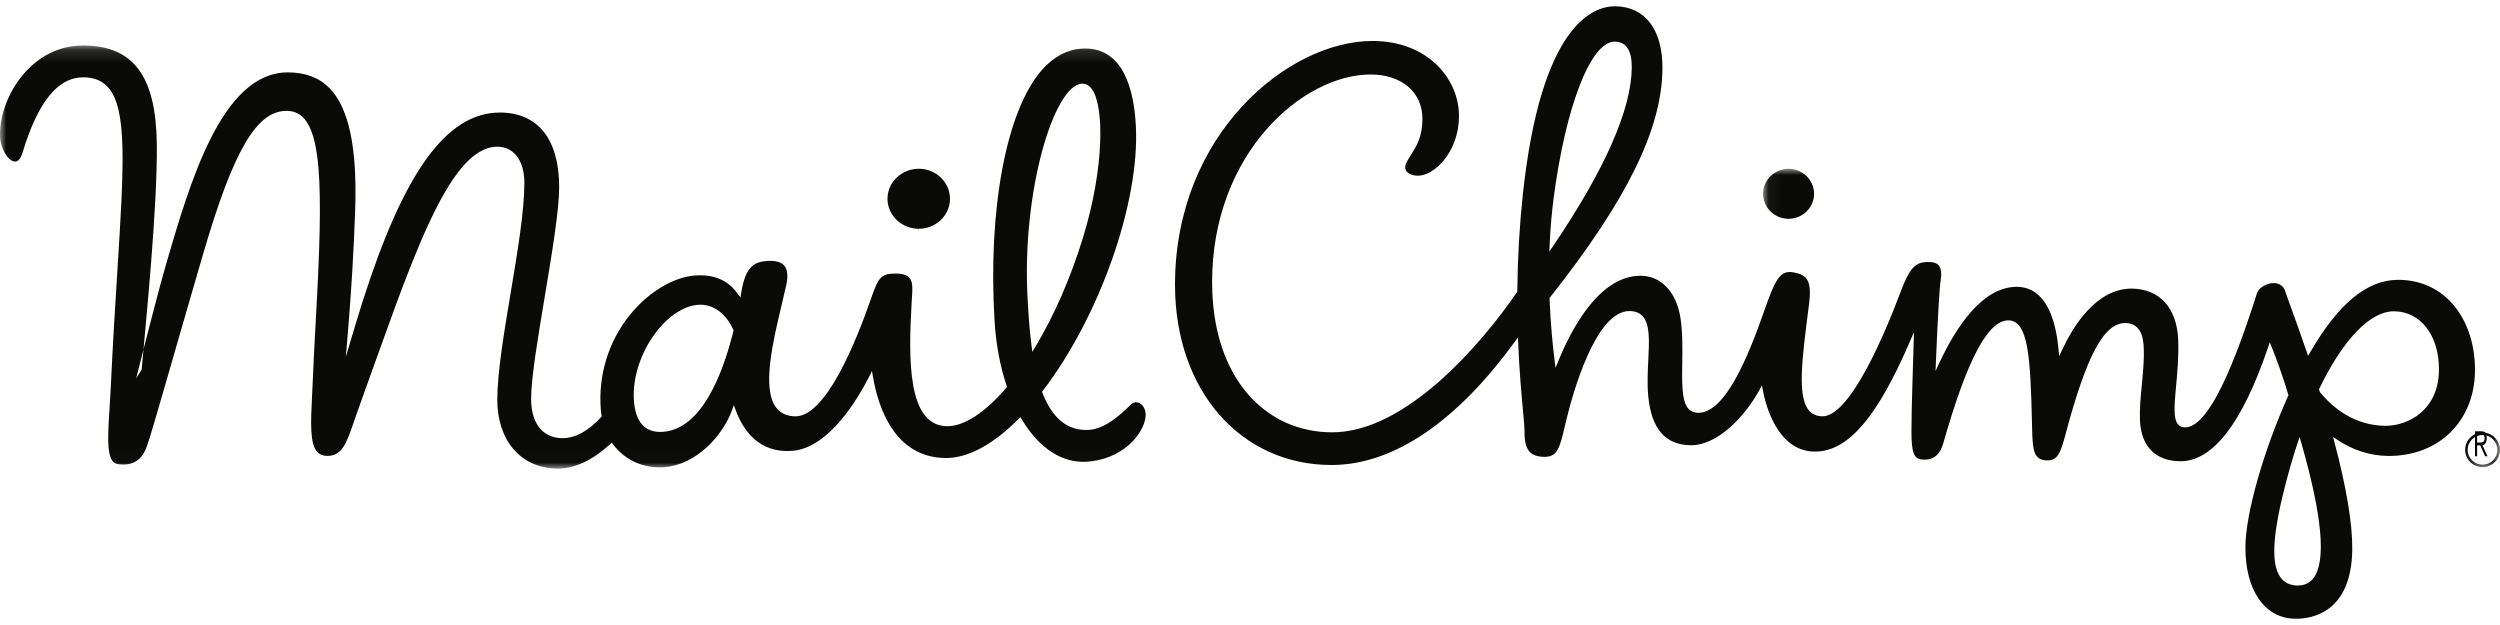
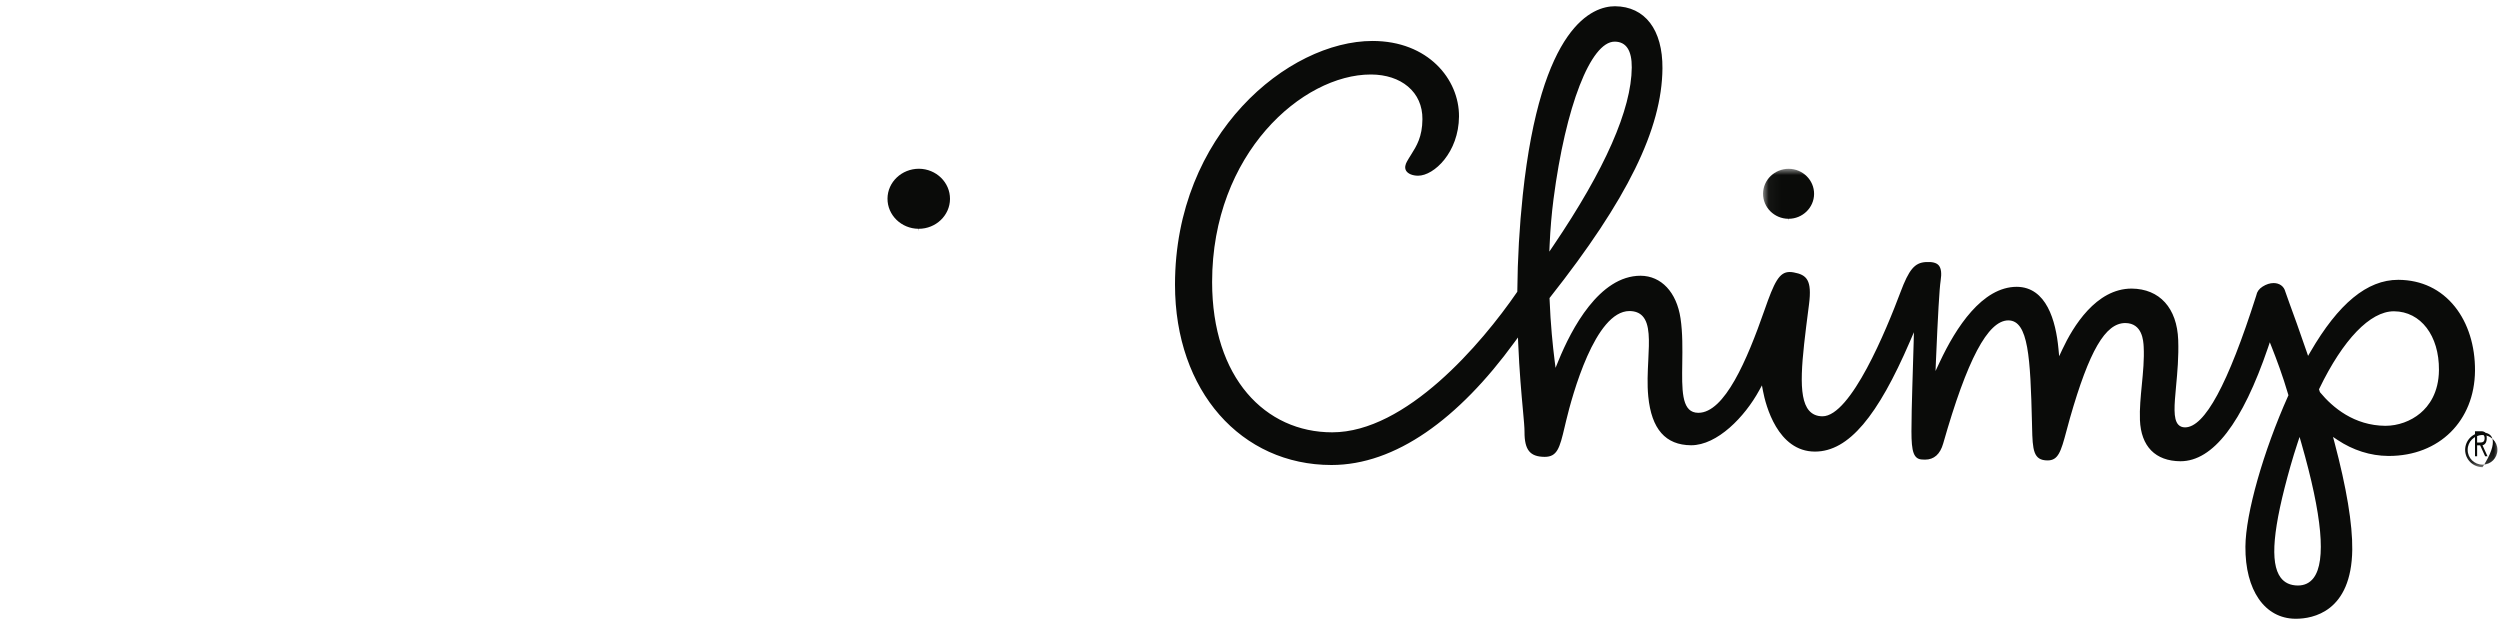
<svg xmlns="http://www.w3.org/2000/svg" width="200" height="50" viewBox="0 0 200 49" fill="none">
  <path fill-rule="evenodd" clip-rule="evenodd" d="M0.001 0.003L0 0V0.003H0.001Z" transform="translate(57 24)" fill="#0A0B09" />
  <path fill-rule="evenodd" clip-rule="evenodd" d="M91.611 30.892L91.581 30.836L91.52 30.643L91.548 30.585C93.445 26.657 95.617 24.403 97.508 24.403H97.527C99.661 24.42 101.138 26.351 101.116 29.1C101.103 30.935 100.299 31.992 99.627 32.555C98.862 33.197 97.841 33.565 96.828 33.565C94.329 33.546 92.614 32.101 91.611 30.892ZM91.094 45.726C90.789 46.134 90.364 46.341 89.832 46.341C89.221 46.337 88.762 46.121 88.45 45.703C87.576 44.527 87.823 41.764 89.249 36.746C89.419 36.148 89.605 35.546 89.8 34.956L89.966 34.455L90.112 34.962C91.774 40.752 92.105 44.374 91.094 45.726ZM29.972 19.052C30.028 17.801 30.132 16.583 30.281 15.432C31.244 8.013 33.255 2.831 35.172 2.831H35.18C36.093 2.838 36.551 3.533 36.541 4.897C36.516 8.246 34.406 13.042 30.27 19.151L29.946 19.63L29.972 19.052ZM97.043 35.975L97.111 35.976C101.136 35.976 103.969 33.172 104 29.156C104.014 27.169 103.444 25.35 102.392 24.035C101.279 22.643 99.723 21.901 97.889 21.886L97.851 21.886C95.377 21.886 93.079 23.775 90.826 27.662L90.646 27.971L90.531 27.633C89.963 25.967 89.456 24.579 89.152 23.75C88.941 23.17 88.846 22.91 88.824 22.826C88.717 22.406 88.359 22.145 87.89 22.145C87.603 22.145 87.297 22.243 87.007 22.428C86.721 22.611 86.559 22.837 86.502 23.136L86.488 23.181C84.233 30.255 82.373 33.69 80.799 33.69C80.571 33.689 80.39 33.612 80.257 33.464C79.845 33.005 79.946 31.914 80.085 30.403C80.189 29.295 80.305 28.038 80.257 26.705C80.165 24.144 78.771 22.605 76.53 22.587C73.682 22.587 71.837 25.637 70.987 27.455L70.733 27.998L70.677 27.401C70.465 25.15 69.714 22.463 67.343 22.445C64.578 22.445 62.472 25.709 61.187 28.448L60.842 29.182L60.876 28.371C61.03 24.717 61.156 22.561 61.25 21.963C61.344 21.363 61.294 20.96 61.099 20.73C60.914 20.513 60.565 20.433 60.054 20.466C59.169 20.522 58.716 21.064 58.036 22.88C56.916 25.864 54.069 32.804 51.795 32.804C51.344 32.801 50.987 32.646 50.725 32.345C49.772 31.245 50.153 28.273 50.681 24.16L50.721 23.849C50.97 21.902 50.544 21.486 49.493 21.292C49.38 21.271 49.273 21.26 49.174 21.26C48.334 21.26 47.941 22.069 47.157 24.317C45.761 28.317 43.967 32.525 41.867 32.525C41.791 32.525 41.714 32.519 41.638 32.506C40.526 32.316 40.55 30.656 40.581 28.554C40.597 27.416 40.616 26.128 40.442 24.964C40.128 22.876 38.905 21.571 37.249 21.559C33.944 21.558 31.715 25.816 30.679 28.353L30.444 28.928L30.366 28.311C30.227 27.211 30.044 25.467 29.964 23.404L29.961 23.344L29.999 23.296C36.184 15.464 38.96 9.813 38.996 4.97C39.02 1.877 37.601 0.019 35.201 0C33.447 0 29.273 1.47 27.823 15.091C27.555 17.616 27.407 20.206 27.385 22.788L27.384 22.838L27.356 22.879C24.526 26.999 18.486 34.086 12.573 34.086C7.231 34.086 2.969 29.739 2.969 22.064C2.969 11.776 10.209 5.46 15.656 5.46L15.701 5.46C16.885 5.469 17.9 5.802 18.637 6.422C19.402 7.066 19.802 7.969 19.794 9.032C19.784 10.453 19.324 11.182 18.879 11.888C18.765 12.069 18.651 12.25 18.547 12.441C18.442 12.633 18.346 12.914 18.486 13.154C18.629 13.399 18.995 13.553 19.44 13.557C20.738 13.557 22.698 11.669 22.72 8.823C22.743 5.846 20.249 2.777 15.8 2.777C9.067 2.777 0 10.217 0 22.275C0 30.805 5.316 36.7 12.518 36.7C17.629 36.7 22.685 33.02 27.162 26.872L27.436 26.499L27.456 26.962C27.55 29.212 27.713 30.986 27.832 32.281C27.908 33.113 27.964 33.715 27.961 34.046C27.956 34.774 28.074 35.278 28.323 35.587C28.572 35.898 28.968 36.044 29.568 36.049C30.573 36.049 30.774 35.359 31.172 33.659L31.287 33.173C31.782 31.111 33.609 24.383 36.359 24.383C36.808 24.387 37.154 24.521 37.4 24.784C38.007 25.432 37.941 26.761 37.864 28.3C37.816 29.261 37.766 30.253 37.862 31.22C38.121 33.83 39.241 35.106 41.287 35.121C43.388 35.121 45.58 32.846 46.736 30.731L46.955 30.331L47.039 30.779C47.253 31.911 48.208 35.627 51.197 35.627C53.907 35.627 56.231 32.756 58.78 26.85L59.113 26.078L59.092 26.919C59.038 29.158 58.918 31.891 58.916 34.005C58.916 35.639 59.081 36.263 59.831 36.263C59.884 36.263 59.941 36.271 60.001 36.271C60.722 36.271 61.212 35.837 61.455 34.982C63.372 28.261 65.028 25.131 66.67 25.131C68.278 25.143 68.429 28.099 68.558 33.324L68.567 33.69C68.606 35.517 68.671 36.325 69.799 36.334C70.655 36.334 70.869 35.658 71.312 33.992C71.395 33.674 71.489 33.325 71.596 32.95C73.144 27.547 74.428 25.343 76.025 25.343C77.393 25.354 77.469 26.772 77.494 27.238C77.547 28.237 77.444 29.281 77.346 30.29C77.254 31.228 77.16 32.197 77.195 33.1C77.279 35.213 78.429 36.385 80.434 36.4C83.037 36.401 85.385 33.34 87.443 27.303L87.585 26.882L87.748 27.296C88.122 28.243 88.609 29.528 89.058 31.061L89.076 31.119L89.051 31.174C87.059 35.624 85.654 40.58 85.633 43.227C85.607 46.715 87.177 48.981 89.63 49L89.673 49C91.008 49 94.121 48.461 94.181 43.47C94.204 41.425 93.725 38.532 92.754 34.873L92.642 34.454L93.001 34.694C94.241 35.521 95.638 35.964 97.043 35.975Z" transform="translate(94)" fill="#0A0B09" />
  <mask id="mask0" mask-type="alpha" maskUnits="userSpaceOnUse" x="0" y="3" width="191" height="34">
    <path fill-rule="evenodd" clip-rule="evenodd" d="M0 0H190.869V33.85H0V0Z" transform="translate(0 3.138)" fill="white" />
  </mask>
  <g mask="url(#mask0)">
    <path fill-rule="evenodd" clip-rule="evenodd" d="M0 0.002V0V0.002Z" transform="translate(190.722 24.825)" fill="#0A0B09" />
-     <path fill-rule="evenodd" clip-rule="evenodd" d="M58.673 22.85C57.794 26.391 56.107 30.662 53.067 30.906C52.982 30.913 52.899 30.916 52.819 30.916C51.558 30.916 50.851 30.091 50.718 28.462C50.55 26.423 51.429 24.035 52.956 22.377C53.928 21.322 55.024 20.74 56.042 20.74H56.063C57.349 20.75 58.25 21.783 58.665 22.746L58.687 22.796L58.673 22.85ZM86.554 3.056L86.597 3.055C86.884 3.055 87.136 3.199 87.346 3.483C88.344 4.833 88.358 9.757 86.643 15.361C85.662 18.563 84.344 21.588 82.83 24.108L82.588 24.51L82.527 24.045C82.349 22.691 82.261 21.28 82.199 20.078C81.761 11.609 84.322 3.172 86.554 3.056ZM63.399 32.428C66.337 32.192 68.668 28.195 69.534 26.488L69.757 26.048L69.842 26.534C70.257 28.937 71.563 32.972 75.65 33.003L75.684 33.004C77.451 33.004 79.457 31.923 81.483 29.877L81.632 29.727L81.74 29.908C83.104 32.19 84.934 33.403 86.882 33.303C89.751 33.155 91.492 31.12 91.645 29.709C91.684 29.349 91.589 29.011 91.383 28.782C91.125 28.494 90.751 28.461 90.475 28.724L90.345 28.848C89.677 29.49 88.432 30.685 87.077 30.755C85.417 30.837 84.19 29.844 83.396 27.795L83.363 27.71L83.419 27.637C87.983 21.665 91.187 12.553 90.87 6.442C90.725 3.614 89.902 0.242 86.814 0.242C86.738 0.242 86.662 0.244 86.584 0.248C85.401 0.309 84.325 0.873 83.386 1.924C80.521 5.13 79.021 13.023 79.565 22.032C79.678 23.904 80.003 25.652 80.531 27.229L80.561 27.317L80.501 27.387C78.807 29.367 77.136 30.458 75.795 30.458C72.568 30.458 72.677 25.048 72.932 20.56C72.987 19.592 73.069 18.976 72.783 18.626C72.578 18.375 72.236 18.251 71.738 18.247L71.679 18.247C70.532 18.247 70.292 18.483 69.704 20.187C68.482 23.728 66.069 29.669 63.643 29.669C62.97 29.664 62.457 29.434 62.105 28.986C60.928 27.483 61.822 23.735 62.54 20.722C62.669 20.18 62.793 19.66 62.899 19.18C63.056 18.465 63.008 17.944 62.755 17.629C62.503 17.315 61.998 17.187 61.33 17.24C60.291 17.323 59.627 17.758 59.306 19.735L59.242 20.146L59 19.854C58.546 19.184 57.661 18.385 56.019 18.385C55.874 18.385 55.725 18.39 55.572 18.403C53.818 18.547 51.822 19.768 50.362 21.592C48.656 23.721 47.841 26.415 48.068 29.178C48.08 29.324 48.101 29.464 48.122 29.604L48.134 29.682L48.081 29.74C47.06 30.852 46.021 31.416 44.991 31.416C43.401 31.404 42.489 30.221 42.489 28.253C42.489 24.939 44.734 14.949 44.734 11.332C44.734 7.484 43.019 5.388 40.042 5.365L39.997 5.365C35.65 5.365 32.261 10.3 29.018 20.452C28.721 21.382 28.398 22.456 28.121 23.384L27.666 24.911L27.801 23.324C28.102 19.787 28.309 16.346 28.416 13.097C28.578 8.19 27.915 5.032 26.389 3.443C25.566 2.586 24.477 2.164 23.059 2.153H23.021C17.701 2.153 15.153 11.128 13.297 17.46C12.737 19.372 11.633 23.684 10.896 26.632L11.333 25.922C11.66 22.21 12.608 12.912 12.546 7.868C12.479 2.457 10.678 0.03 6.704 0H6.655C4.533 0 3.061 1.055 2.199 1.941C0.816 3.361 -0.046 5.437 0.002 7.23C0.031 8.32 0.7 9.29 1.207 9.29C1.537 9.29 1.72 8.85 1.799 8.587C3.028 4.522 4.619 2.546 6.661 2.546C7.508 2.553 8.138 2.802 8.61 3.309C10.205 5.021 9.915 9.643 9.389 18.033C9.219 20.738 9.027 23.802 8.864 27.287C8.837 27.885 8.799 28.463 8.764 29.011C8.609 31.432 8.486 33.345 9.404 33.487C10.598 33.673 11.375 33.188 11.772 32.006C12.362 30.251 13.685 25.457 16.245 16.696C18.701 8.289 20.556 5.23 22.93 5.23C25.673 5.23 25.878 9.941 25.375 19.88C25.268 21.987 25.124 24.374 25.014 26.972C24.999 27.337 24.982 27.691 24.965 28.032C24.859 30.181 24.776 31.88 25.39 32.53C25.581 32.732 25.842 32.833 26.187 32.835C27.376 32.835 27.733 31.792 28.326 30.064C28.43 29.758 28.542 29.433 28.665 29.092C32.739 17.851 35.752 8.098 39.795 8.098C41.008 8.098 41.95 9.083 41.95 11.005C41.95 15.44 39.783 24.012 39.783 28.356C39.783 29.913 40.23 31.311 41.077 32.293C41.946 33.301 43.161 33.839 44.591 33.85H44.623C45.975 33.85 47.385 33.192 48.813 31.896L48.947 31.774L49.055 31.919C49.995 33.185 51.512 33.864 53.15 33.737C55.663 33.541 57.771 31.303 58.556 29.194L58.709 28.78L58.862 29.194C59.444 30.759 60.705 32.647 63.399 32.428Z" transform="translate(0 3.138)" fill="#0A0B09" />
  </g>
-   <path fill-rule="evenodd" clip-rule="evenodd" d="M0 0.002V0V0.002Z" transform="translate(129 4)" fill="#0A0B09" />
  <path fill-rule="evenodd" clip-rule="evenodd" d="M2.519 0C1.131 0 0.01 1.069 7.69607e-05 2.383C-0.011 3.707 1.103 4.793 2.481 4.803L2.501 5V4.803C3.869 4.803 4.99 3.735 5 2.421C5.01 1.096 3.897 0.01 2.519 0Z" transform="translate(71 13)" fill="#0A0B09" />
  <mask id="mask1" mask-type="alpha" maskUnits="userSpaceOnUse" x="141" y="13" width="59" height="24">
    <path fill-rule="evenodd" clip-rule="evenodd" d="M0 0H58.951V23.872H0V0Z" transform="translate(141.043 13.003)" fill="white" />
  </mask>
  <g mask="url(#mask1)">
    <path fill-rule="evenodd" clip-rule="evenodd" d="M2.058 0C0.924 0 0.008 0.89 6.50197e-05 1.985C-0.009 3.087 0.901 3.991 2.027 4L2.043 4.164V4C3.16 4 4.076 3.11 4.084 2.016C4.093 0.913 3.184 0.009 2.058 0Z" transform="translate(141.043 13.003)" fill="#0A0B09" />
-     <path fill-rule="evenodd" clip-rule="evenodd" d="M1.393 2.574C0.733 2.574 0.202 2.045 0.202 1.388C0.202 0.732 0.733 0.202 1.393 0.202C2.051 0.202 2.583 0.732 2.583 1.388C2.583 2.045 2.051 2.574 1.393 2.574ZM1.393 0C0.624 0 0 0.623 0 1.388C0 2.153 0.624 2.775 1.393 2.775C2.159 2.775 2.785 2.153 2.785 1.388C2.785 0.623 2.159 0 1.393 0Z" transform="translate(197.211 34.1)" fill="#0A0B09" />
+     <path fill-rule="evenodd" clip-rule="evenodd" d="M1.393 2.574C0.733 2.574 0.202 2.045 0.202 1.388C0.202 0.732 0.733 0.202 1.393 0.202C2.051 0.202 2.583 0.732 2.583 1.388C2.583 2.045 2.051 2.574 1.393 2.574ZM1.393 0C0.624 0 0 0.623 0 1.388C0 2.153 0.624 2.775 1.393 2.775C2.785 0.623 2.159 0 1.393 0Z" transform="translate(197.211 34.1)" fill="#0A0B09" />
  </g>
  <path fill-rule="evenodd" clip-rule="evenodd" d="M0.386 0.9H0.17V0.224H0.469C0.613 0.224 0.769 0.299 0.769 0.555C0.769 0.886 0.569 0.9 0.386 0.9ZM0.938 0.555C0.938 0.196 0.82 0 0.516 0H0V2H0.17V1.124H0.411L0.81 2H1L0.6 1.124C0.782 1.077 0.938 0.923 0.938 0.555Z" transform="translate(198 34)" fill="#0A0B09" />
</svg>